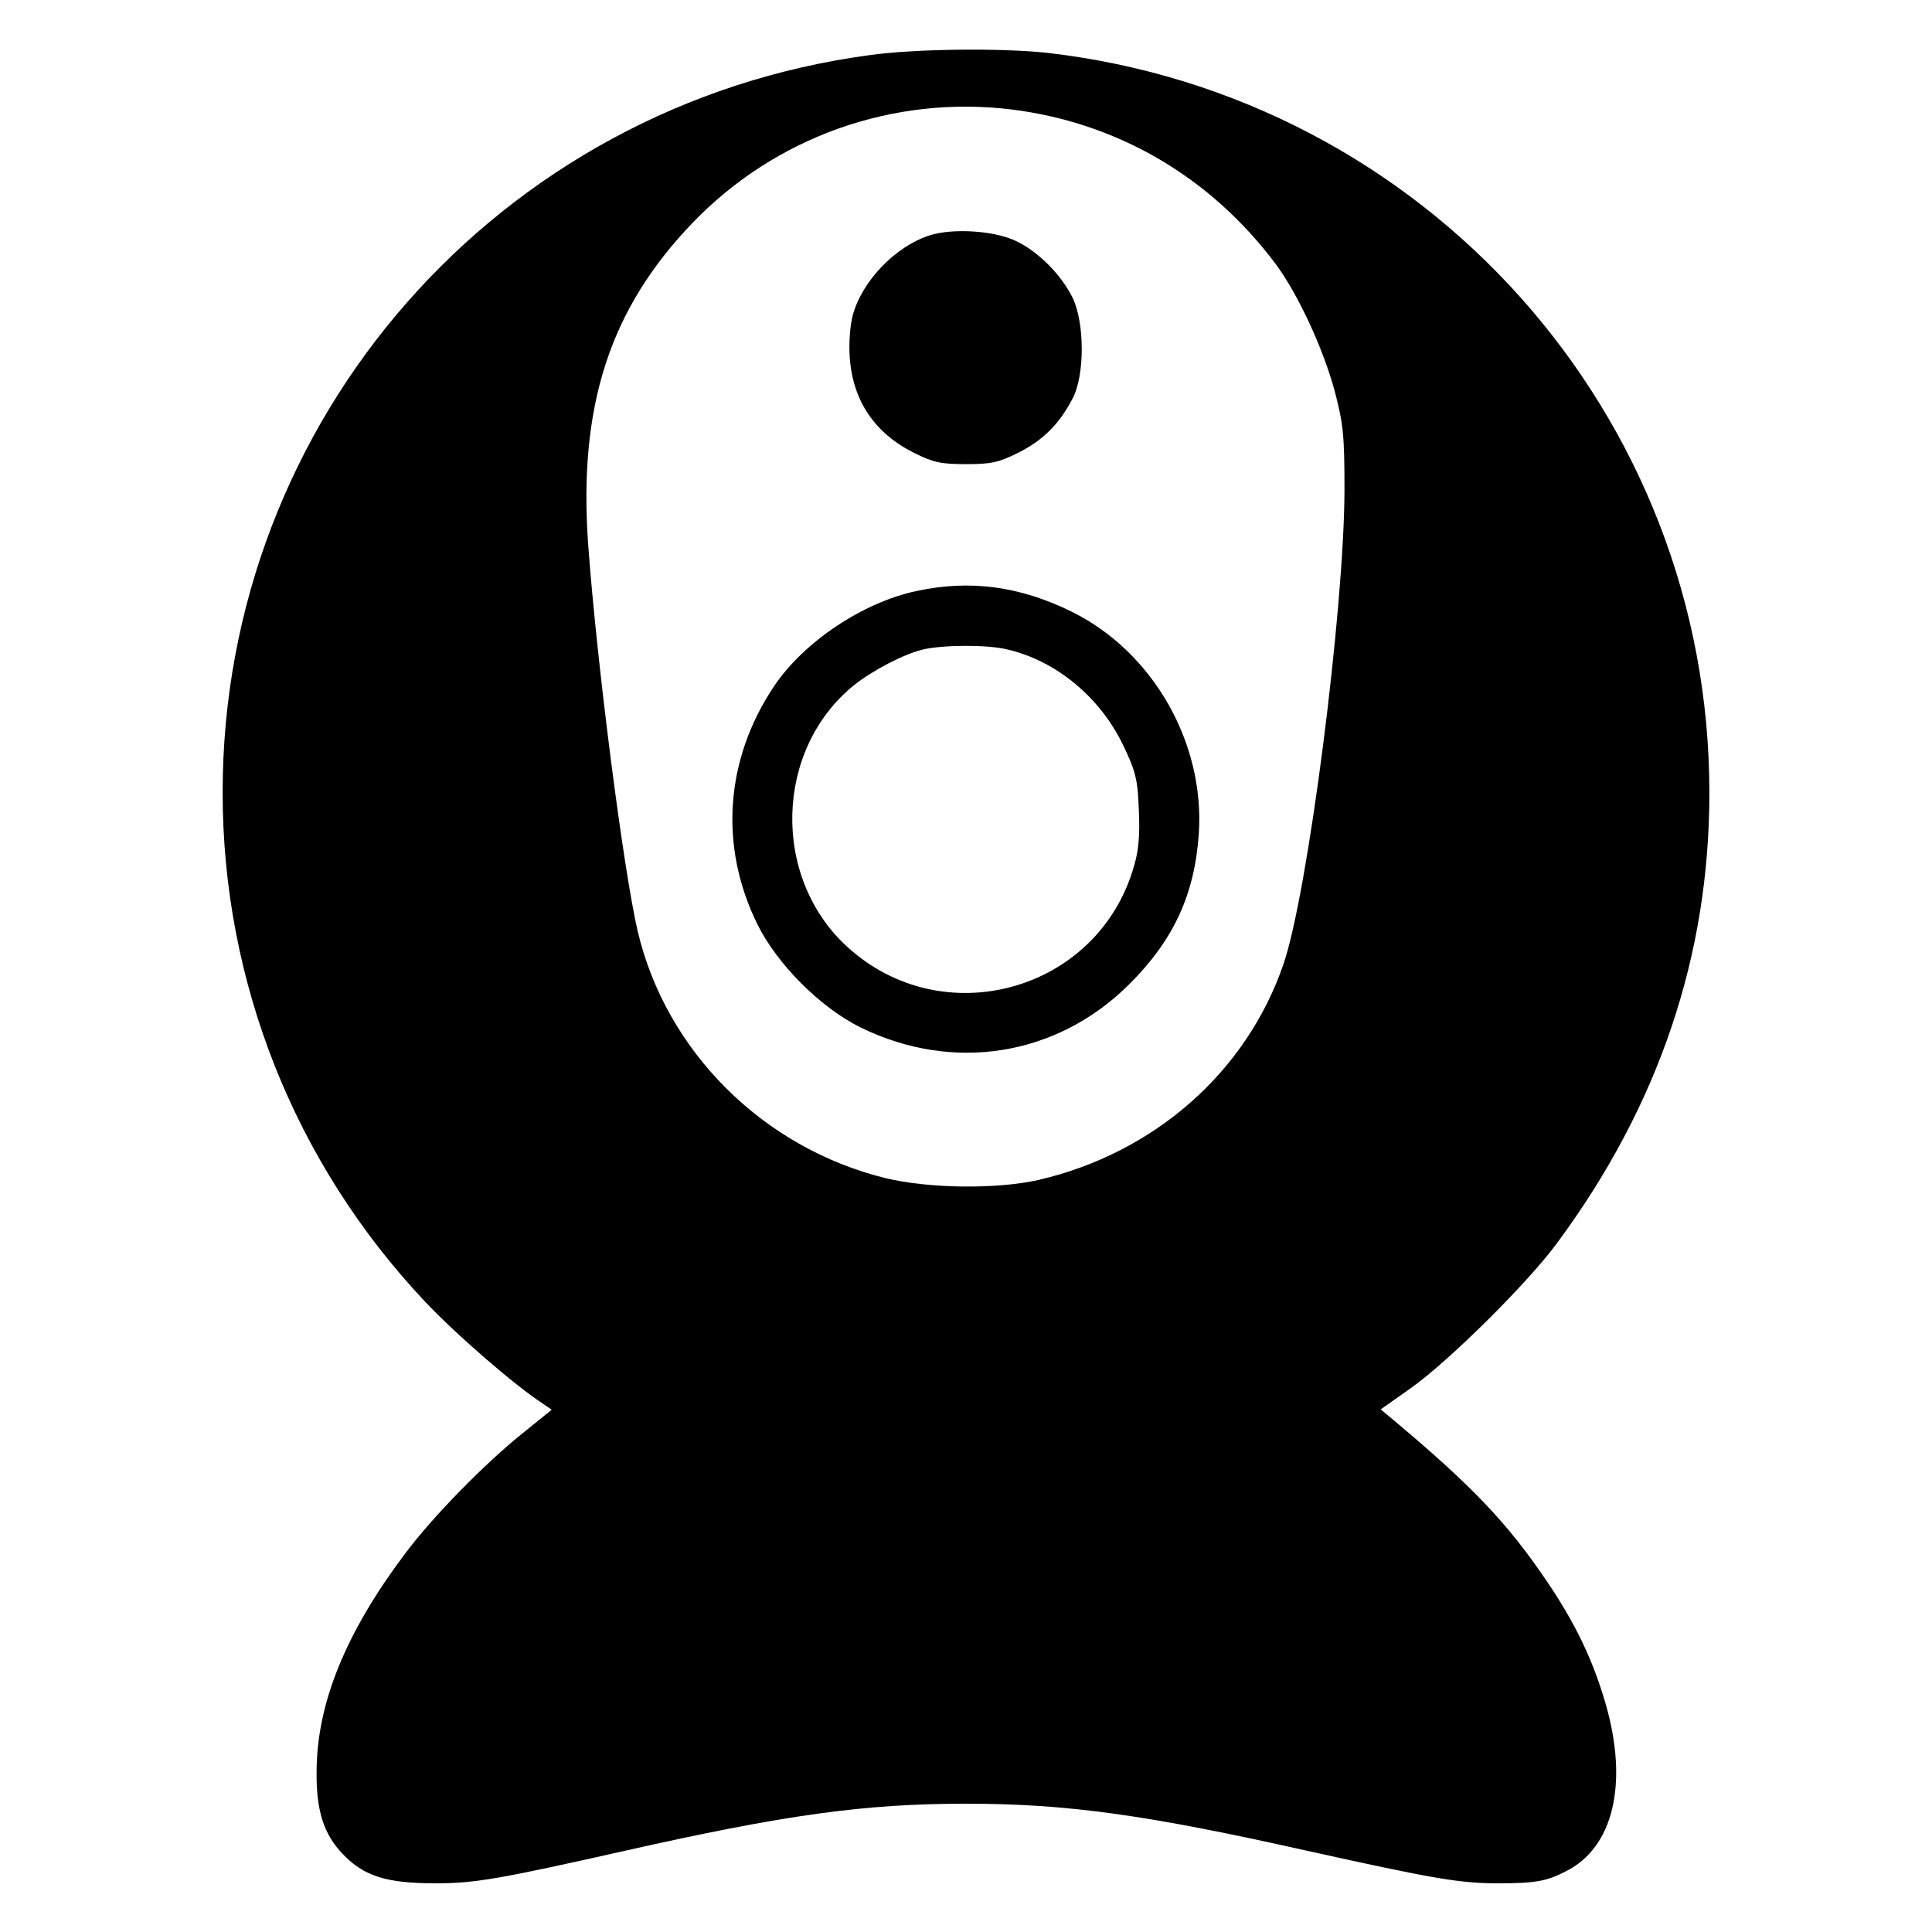
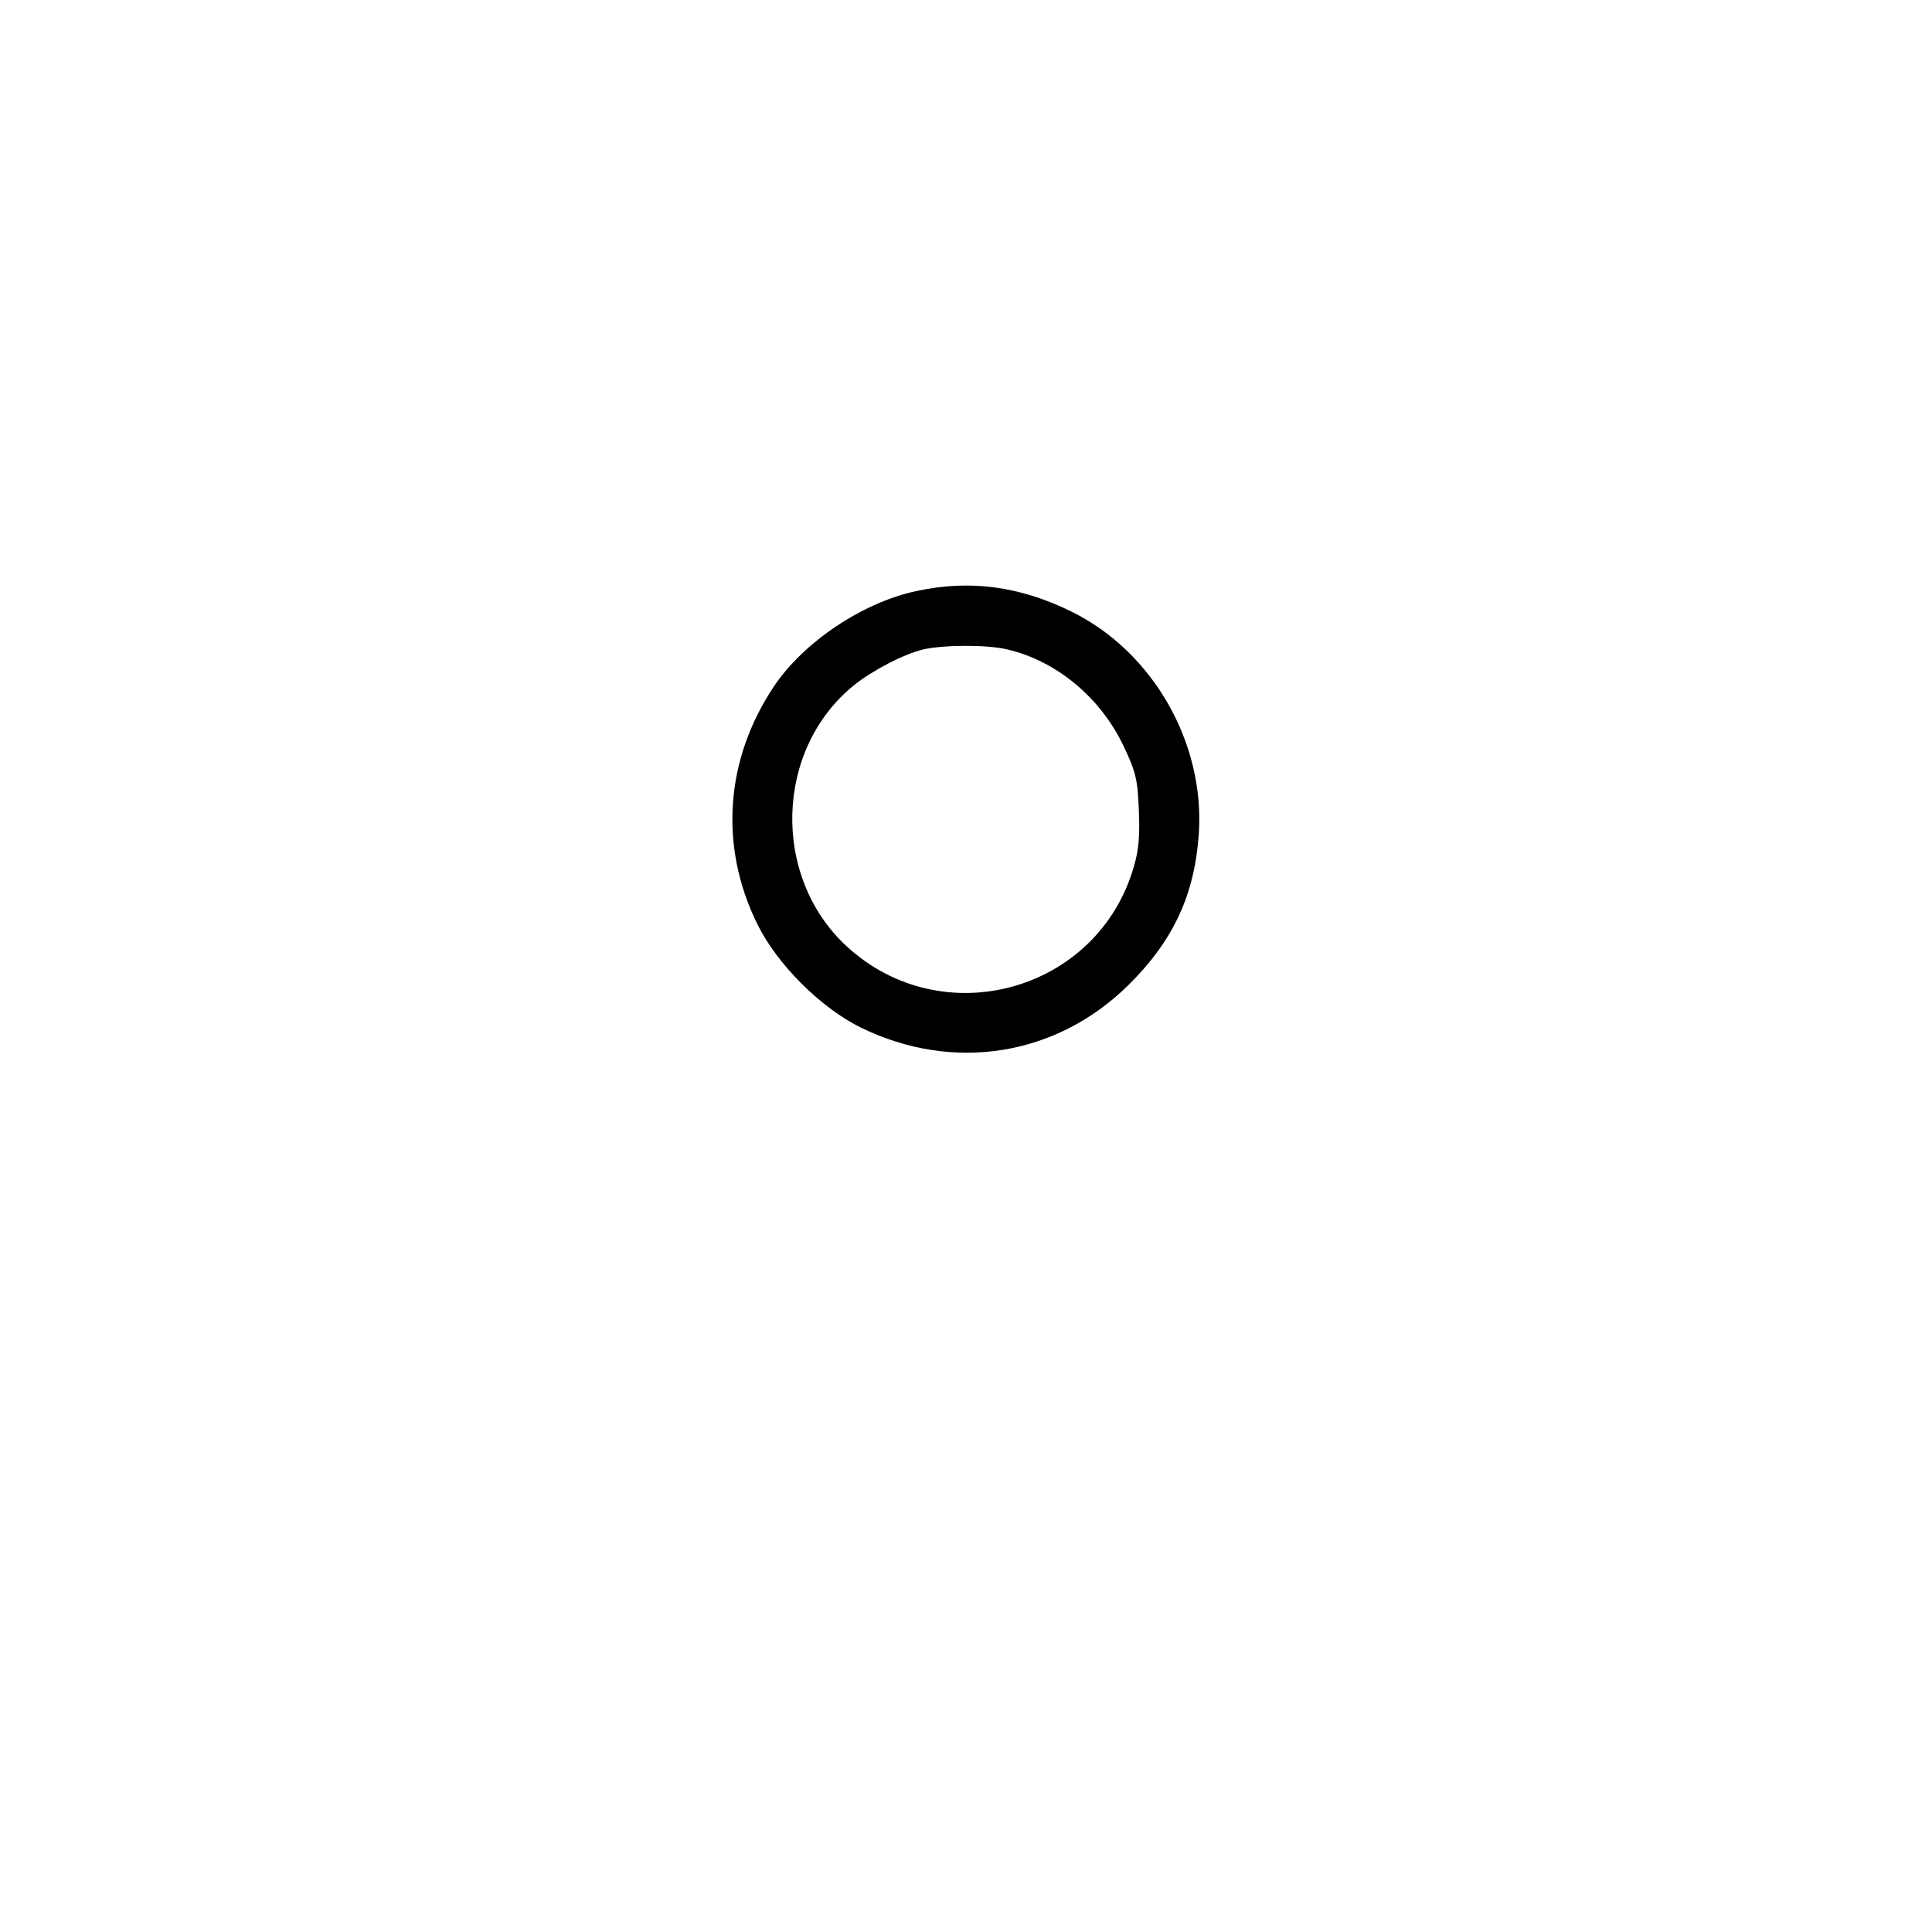
<svg xmlns="http://www.w3.org/2000/svg" version="1.0" width="512pt" height="512pt" viewBox="0 0 512 512" preserveAspectRatio="xMidYMid meet">
  <g transform="translate(0,512) scale(0.1,-0.1)" fill="#000000" stroke="none">
-     <path d="M2305 4974 c-984 -132 -1715 -965 -1715 -1954 0 -503 191 -983 536 -1349 83 -88 240 -224 313 -271 l23 -16 -73 -59 c-103 -82 -243 -225 -316 -323 -157 -209 -234 -397 -234 -579 -1 -101 19 -164 69 -216 56 -59 116 -78 246 -78 104 0 168 11 501 86 426 96 637 125 905 125 267 0 477 -29 905 -125 330 -73 402 -86 504 -86 98 0 129 5 181 32 126 63 166 233 105 444 -33 114 -79 211 -154 322 -106 157 -200 256 -418 438 l-24 20 78 55 c101 71 314 282 391 388 268 363 402 760 402 1190 1 1005 -753 1847 -1755 1962 -121 13 -348 11 -470 -6z m375 -144 c282 -35 528 -179 701 -410 59 -80 125 -222 156 -336 23 -88 26 -117 26 -264 -1 -319 -97 -1068 -162 -1256 -98 -285 -342 -500 -649 -571 -111 -25 -290 -23 -406 5 -324 80 -581 336 -656 654 -38 163 -108 709 -131 1021 -27 369 56 627 276 856 219 228 531 339 845 301z" />
-     <path d="M2463 4496 c-90 -29 -178 -120 -203 -211 -7 -26 -11 -73 -8 -113 8 -114 66 -200 170 -252 52 -26 72 -30 138 -30 66 0 86 4 138 30 66 33 109 76 144 143 33 61 33 202 0 269 -30 60 -90 121 -149 149 -57 28 -169 35 -230 15z" />
    <path d="M2430 3554 c-143 -30 -300 -135 -379 -253 -129 -193 -146 -423 -44 -630 52 -106 168 -222 274 -274 245 -120 519 -76 710 113 119 118 175 239 186 401 16 241 -122 482 -337 588 -138 68 -270 85 -410 55z m239 -155 c130 -30 247 -127 308 -255 33 -69 38 -90 41 -170 3 -66 0 -107 -13 -150 -95 -332 -507 -446 -761 -212 -200 184 -191 522 19 692 50 40 133 83 184 95 52 12 169 13 222 0z" />
  </g>
</svg>